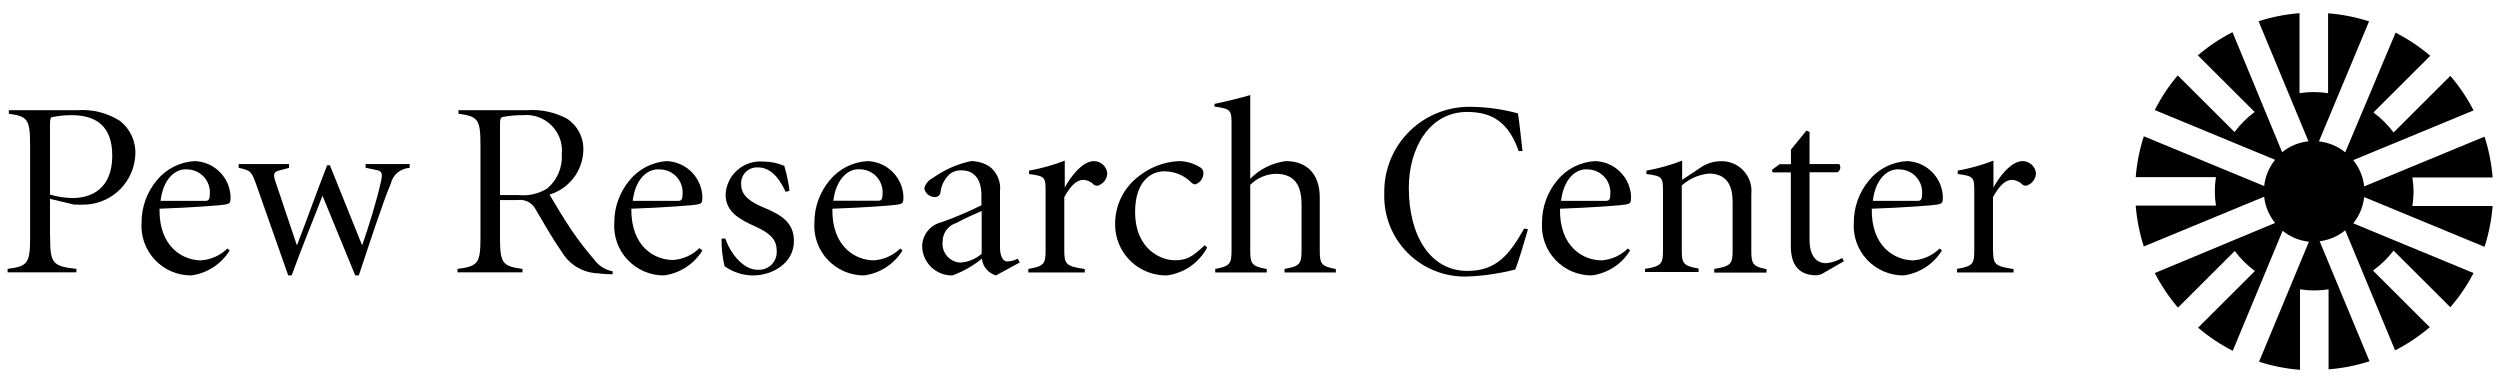
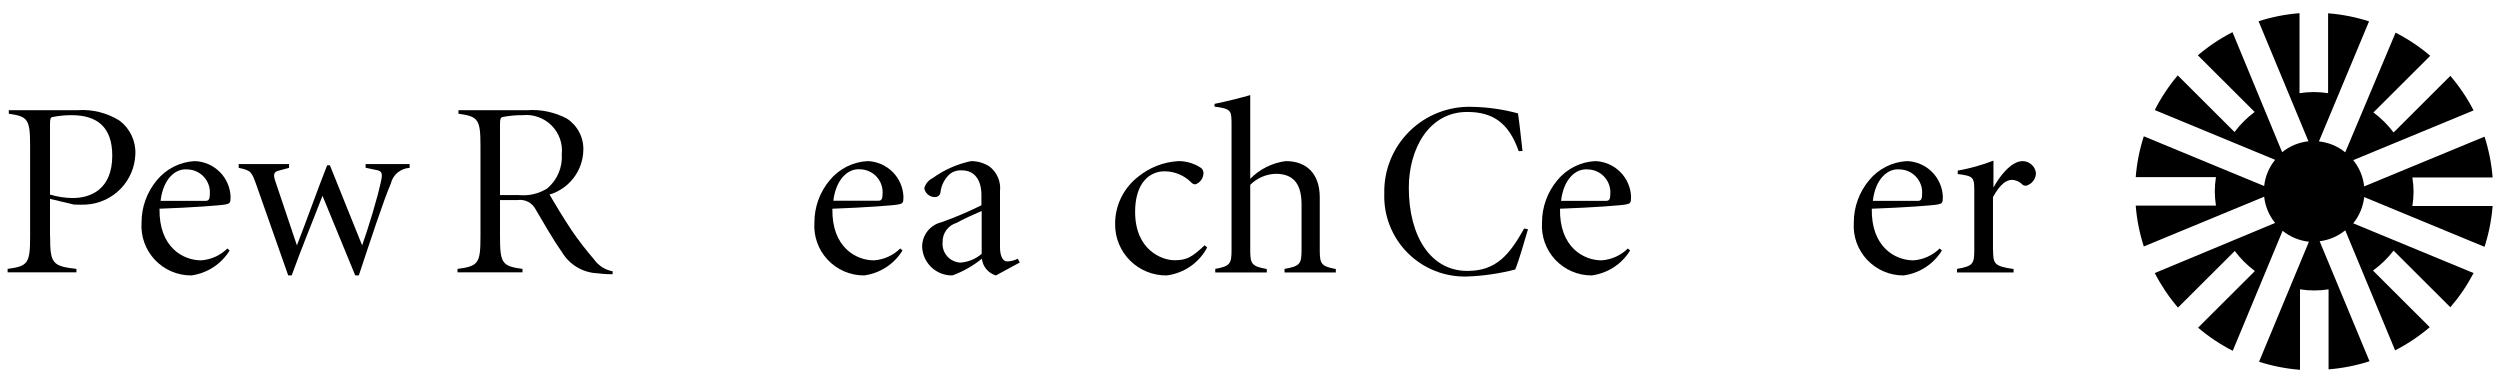
<svg xmlns="http://www.w3.org/2000/svg" width="408" height="62" viewBox="0 0 408 62" fill="none">
  <path d="M390.631 40.901L399.898 50.142C401.373 48.435 402.644 46.562 403.687 44.562L384.045 36.444C385.043 35.22 385.664 33.732 385.832 32.163L405.474 40.281C406.174 38.118 406.618 35.881 406.795 33.616H393.701C393.821 32.846 393.886 32.069 393.895 31.291C393.887 30.512 393.822 29.735 393.701 28.966H406.795C406.618 26.7 406.174 24.463 405.474 22.301L385.832 30.419C385.664 28.849 385.043 27.362 384.045 26.137L403.687 18.019C402.648 15.999 401.377 14.107 399.898 12.381L390.631 21.622C389.699 20.38 388.593 19.278 387.347 18.348L396.615 9.106C394.885 7.631 392.987 6.363 390.961 5.328L382.743 24.858C381.515 23.862 380.023 23.243 378.449 23.076L386.629 3.488C384.46 2.789 382.217 2.347 379.945 2.17V15.209C378.401 14.961 376.827 14.961 375.282 15.209V2.151C373.011 2.328 370.767 2.77 368.599 3.468L376.739 23.056C375.165 23.224 373.674 23.843 372.446 24.839L364.344 5.251C362.319 6.287 360.421 7.554 358.69 9.029L367.958 18.271C366.712 19.2 365.606 20.302 364.674 21.545L355.407 12.303C353.941 14.037 352.682 15.936 351.657 17.961L371.299 26.079C370.302 27.304 369.681 28.791 369.512 30.361L349.87 22.242C349.17 24.405 348.726 26.642 348.549 28.907H361.643C361.396 30.448 361.396 32.017 361.643 33.557H348.549C348.726 35.823 349.17 38.06 349.87 40.222L369.512 32.104C369.68 33.674 370.301 35.161 371.299 36.386L351.657 44.562C352.696 46.582 353.968 48.474 355.446 50.201L364.713 40.959C365.645 42.201 366.751 43.304 367.997 44.233L358.729 53.475C360.459 54.95 362.357 56.218 364.383 57.253L372.523 37.665C373.752 38.661 375.243 39.28 376.817 39.447L368.677 59.036C370.845 59.734 373.088 60.176 375.36 60.353V47.217C376.904 47.465 378.479 47.465 380.023 47.217V60.276C382.295 60.099 384.538 59.656 386.706 58.958L378.566 39.37C380.099 39.181 381.547 38.563 382.743 37.587L390.883 57.176C392.91 56.141 394.807 54.873 396.537 53.398L387.27 44.156C388.542 43.238 389.674 42.142 390.631 40.901Z" fill="black" />
  <path d="M37.478 40.881C36.802 41.979 35.89 42.914 34.809 43.617C33.727 44.321 32.502 44.776 31.222 44.95C30.107 44.956 29.003 44.731 27.98 44.292C26.956 43.852 26.034 43.207 25.271 42.396C24.509 41.585 23.923 40.626 23.549 39.578C23.176 38.531 23.023 37.418 23.101 36.309C23.095 33.796 23.976 31.362 25.587 29.431C26.345 28.502 27.29 27.742 28.361 27.201C29.432 26.66 30.605 26.35 31.805 26.292C33.332 26.349 34.781 26.98 35.862 28.058C36.943 29.136 37.576 30.581 37.633 32.105C37.633 33.131 37.517 33.209 36.817 33.364C36.118 33.519 31.183 33.887 26.034 34.061C25.918 40.378 29.92 42.489 32.815 42.489C34.433 42.378 35.957 41.691 37.109 40.552L37.478 40.881ZM26.209 32.783C28.657 32.783 31.066 32.783 33.514 32.783C34.078 32.783 34.253 32.531 34.253 31.523C34.271 31.024 34.189 30.526 34.011 30.06C33.833 29.593 33.563 29.166 33.217 28.805C32.871 28.444 32.456 28.155 31.997 27.957C31.537 27.758 31.043 27.653 30.542 27.648C28.579 27.474 26.617 29.256 26.209 32.763V32.783Z" fill="black" />
  <path d="M47.037 44.95L41.849 30.206C41.072 28.055 40.994 27.803 38.954 27.396V26.776H47.173V27.396L45.502 27.842C44.725 28.055 44.53 28.404 44.938 29.586L48.455 40.048C49.97 36.173 51.525 31.736 53.39 26.97H53.837L59.102 40.048C60.229 36.813 61.53 32.569 62.172 29.625C62.463 28.365 62.327 27.958 61.608 27.784L59.665 27.377V26.776H66.854V27.396C66.133 27.432 65.444 27.701 64.89 28.163C64.336 28.624 63.948 29.253 63.784 29.954C62.599 32.686 60.384 39.448 58.558 44.95H57.975L52.632 31.95C51 36.193 49.329 40.184 47.6 44.95H47.037Z" fill="black" />
  <path d="M81.6 38.556C81.6 42.954 81.93 43.439 85.272 43.884V44.446H74.664V43.884C78.103 43.439 78.414 42.954 78.414 38.556V23.889C78.414 19.491 78.084 19.007 74.82 18.561V17.98H86.108C88.331 17.834 90.552 18.311 92.519 19.356C93.383 19.92 94.085 20.7 94.555 21.617C95.025 22.534 95.247 23.558 95.2 24.587C95.148 26.207 94.587 27.77 93.597 29.056C92.608 30.342 91.238 31.286 89.682 31.756C90.382 32.976 92.053 35.747 93.277 37.568C94.409 39.225 95.635 40.816 96.949 42.334C97.664 43.353 98.753 44.049 99.98 44.272V44.756C99.494 44.756 98.794 44.756 97.531 44.601C96.346 44.557 95.191 44.216 94.173 43.61C93.154 43.004 92.305 42.152 91.703 41.133C90.071 38.808 88.633 36.212 87.409 34.158C87.137 33.634 86.709 33.208 86.184 32.937C85.658 32.666 85.061 32.565 84.475 32.647H81.6V38.459V38.556ZM81.6 31.833H84.631C86.261 32.004 87.901 31.629 89.294 30.767C90.103 30.089 90.741 29.231 91.156 28.262C91.571 27.292 91.752 26.239 91.683 25.188C91.774 24.329 91.672 23.461 91.385 22.647C91.097 21.833 90.631 21.093 90.021 20.48C89.411 19.868 88.671 19.399 87.857 19.107C87.042 18.816 86.172 18.708 85.311 18.794C84.196 18.786 83.083 18.89 81.989 19.104C81.736 19.181 81.6 19.375 81.6 20.208V31.833Z" fill="black" />
-   <path d="M114.628 40.881C113.953 41.979 113.041 42.914 111.959 43.617C110.877 44.321 109.652 44.776 108.372 44.95C107.258 44.956 106.154 44.731 105.13 44.292C104.106 43.852 103.184 43.207 102.422 42.396C101.66 41.585 101.074 40.626 100.7 39.578C100.327 38.531 100.174 37.418 100.251 36.309C100.246 33.796 101.126 31.362 102.738 29.431C103.478 28.52 104.398 27.771 105.441 27.231C106.484 26.691 107.627 26.372 108.8 26.292C110.327 26.349 111.777 26.98 112.857 28.058C113.938 29.136 114.571 30.581 114.628 32.105C114.628 33.131 114.512 33.209 113.812 33.364C113.113 33.519 108.178 33.887 103.03 34.061C102.971 40.3 106.857 42.431 109.849 42.431C111.467 42.32 112.991 41.632 114.143 40.494L114.628 40.881ZM103.36 32.783C105.808 32.783 108.217 32.783 110.665 32.783C111.228 32.783 111.403 32.531 111.403 31.523C111.422 31.024 111.339 30.526 111.161 30.06C110.984 29.593 110.714 29.166 110.368 28.805C110.022 28.444 109.607 28.155 109.148 27.957C108.688 27.758 108.193 27.653 107.692 27.648C105.633 27.474 103.671 29.256 103.263 32.763L103.36 32.783Z" fill="black" />
-   <path d="M128.229 31.31C126.888 28.462 125.412 27.319 123.663 27.319C123.293 27.301 122.924 27.362 122.58 27.498C122.237 27.634 121.926 27.843 121.67 28.109C121.414 28.376 121.218 28.694 121.096 29.042C120.974 29.39 120.929 29.761 120.962 30.128C120.962 32.066 122.769 33.093 124.634 33.867C127.743 35.127 129.569 36.483 129.569 39.331C129.569 42.993 126.014 44.95 122.905 44.95C121.231 44.945 119.6 44.416 118.242 43.439C117.899 41.959 117.736 40.443 117.757 38.924H118.378C119.117 41.211 121.234 44.02 123.605 44.02C124.028 44.059 124.454 44.004 124.854 43.86C125.253 43.716 125.616 43.486 125.916 43.187C126.217 42.887 126.447 42.525 126.592 42.127C126.736 41.728 126.791 41.303 126.752 40.881C126.752 38.944 125.489 37.994 123.352 37.006C120.865 35.863 118.417 34.681 118.417 31.756C118.451 30.991 118.64 30.242 118.972 29.552C119.304 28.863 119.774 28.248 120.351 27.745C120.929 27.241 121.602 26.86 122.332 26.623C123.062 26.387 123.832 26.3 124.596 26.369C125.765 26.368 126.922 26.605 127.996 27.067C128.392 28.397 128.678 29.758 128.85 31.136L128.229 31.31Z" fill="black" />
  <path d="M147.288 40.881C146.612 41.979 145.7 42.914 144.619 43.617C143.537 44.321 142.312 44.776 141.032 44.95C139.917 44.956 138.813 44.731 137.79 44.292C136.766 43.852 135.844 43.207 135.081 42.396C134.319 41.585 133.733 40.626 133.359 39.578C132.986 38.531 132.833 37.418 132.911 36.309C132.905 33.796 133.786 31.362 135.398 29.431C136.155 28.502 137.1 27.742 138.171 27.201C139.242 26.66 140.416 26.35 141.615 26.292C143.142 26.349 144.591 26.98 145.672 28.058C146.753 29.136 147.386 30.581 147.443 32.105C147.443 33.131 147.327 33.209 146.627 33.364C145.928 33.519 140.993 33.887 135.844 34.061C135.728 40.378 139.73 42.489 142.625 42.489C144.243 42.378 145.767 41.691 146.919 40.552L147.288 40.881ZM136 32.763C138.448 32.763 140.857 32.763 143.305 32.763C143.868 32.763 144.043 32.511 144.043 31.504C144.061 31.005 143.979 30.507 143.801 30.04C143.624 29.573 143.354 29.147 143.008 28.785C142.662 28.424 142.247 28.136 141.787 27.937C141.328 27.739 140.833 27.634 140.332 27.629C138.39 27.474 136.427 29.256 136 32.763Z" fill="black" />
  <path d="M163.2 40.377C163.2 41.889 163.725 42.664 164.346 42.664C164.957 42.661 165.558 42.508 166.095 42.218L166.425 42.838L162.539 44.95C161.927 44.775 161.382 44.421 160.973 43.934C160.564 43.448 160.312 42.85 160.247 42.218C158.804 43.389 157.176 44.312 155.429 44.95C154.153 44.971 152.921 44.491 151.998 43.614C151.075 42.736 150.534 41.532 150.494 40.261C150.49 39.34 150.799 38.444 151.371 37.719C151.942 36.995 152.742 36.484 153.641 36.27C155.872 35.479 158.052 34.554 160.169 33.499V31.833C160.169 29.392 159.062 27.803 156.983 27.803C156.242 27.746 155.509 27.983 154.943 28.462C154.123 29.232 153.606 30.27 153.486 31.387C153.461 31.612 153.35 31.818 153.176 31.963C153.002 32.107 152.779 32.179 152.553 32.162C152.145 32.16 151.751 32.015 151.439 31.753C151.127 31.491 150.916 31.129 150.843 30.729C150.936 30.367 151.108 30.03 151.346 29.742C151.585 29.454 151.884 29.222 152.223 29.062C154.089 27.71 156.221 26.766 158.479 26.292C159.573 26.287 160.642 26.611 161.549 27.222C162.14 27.693 162.602 28.306 162.891 29.005C163.18 29.703 163.286 30.463 163.2 31.213V40.377ZM160.208 34.429C159.314 34.797 156.905 35.902 156.128 36.367C155.458 36.562 154.871 36.971 154.457 37.531C154.043 38.091 153.824 38.771 153.835 39.467C153.79 39.881 153.83 40.301 153.953 40.699C154.075 41.098 154.278 41.467 154.55 41.785C154.821 42.102 155.154 42.361 155.529 42.546C155.904 42.73 156.313 42.836 156.73 42.857C158.015 42.769 159.236 42.266 160.208 41.424V34.429Z" fill="black" />
-   <path d="M173.691 40.804C173.691 43.051 173.886 43.458 177.033 43.904V44.466H167.824V43.884C170.447 43.439 170.641 43.032 170.641 40.784V31.387C170.641 28.985 170.641 28.733 167.941 28.404V27.842C169.932 27.49 171.884 26.945 173.769 26.214V30.613C174.702 28.869 176.625 26.292 178.549 26.292C179.082 26.302 179.593 26.503 179.989 26.859C180.386 27.215 180.64 27.702 180.705 28.229C180.705 28.634 180.59 29.031 180.373 29.374C180.157 29.717 179.847 29.992 179.481 30.167C179.343 30.259 179.181 30.309 179.015 30.309C178.849 30.309 178.686 30.259 178.549 30.167C178.097 29.675 177.468 29.383 176.8 29.353C175.867 29.353 174.857 30.051 173.691 32.163V40.92V40.804Z" fill="black" />
  <path d="M195.995 27.396C196.131 27.5 196.239 27.636 196.31 27.791C196.382 27.947 196.413 28.117 196.403 28.288C196.395 28.689 196.261 29.079 196.021 29.402C195.781 29.725 195.446 29.965 195.063 30.09C194.945 30.085 194.829 30.058 194.722 30.008C194.615 29.958 194.52 29.887 194.441 29.799C193.866 29.214 193.18 28.75 192.422 28.434C191.665 28.118 190.852 27.956 190.031 27.958C187.661 27.958 185.251 29.799 185.251 34.565C185.251 40.881 189.701 42.47 191.663 42.47C193.625 42.47 194.48 42.025 196.598 40.029L197.006 40.397C196.353 41.63 195.412 42.688 194.262 43.481C193.112 44.273 191.787 44.777 190.4 44.95C189.295 44.963 188.198 44.756 187.174 44.342C186.15 43.927 185.22 43.313 184.436 42.535C183.653 41.758 183.033 40.833 182.613 39.813C182.192 38.794 181.98 37.702 181.987 36.599C181.971 35.107 182.302 33.631 182.952 32.286C183.602 30.942 184.556 29.766 185.737 28.849C187.612 27.32 189.925 26.425 192.343 26.292C193.643 26.293 194.914 26.677 195.995 27.396Z" fill="black" />
  <path d="M204 29.217C205.556 27.614 207.61 26.583 209.828 26.292C213.267 26.292 215.385 28.365 215.385 32.24V40.804C215.385 43.051 215.599 43.458 218.008 43.904V44.465H209.634V43.884C212.199 43.439 212.413 43.032 212.413 40.784V33.383C212.413 30.322 211.344 28.365 208.197 28.365C206.63 28.413 205.142 29.058 204.039 30.167V40.804C204.039 43.051 204.253 43.458 206.739 43.904V44.465H198.327V43.884C200.775 43.439 200.988 43.032 200.988 40.784V20.46C200.988 18.019 200.988 17.767 198.21 17.399V16.953C200.017 16.585 202.659 15.926 204.039 15.519V29.217H204Z" fill="black" />
  <path d="M247.85 24.664C246.218 19.976 243.556 18.271 239.438 18.271C233.22 18.271 229.918 24.258 229.918 30.651C229.918 38.517 233.454 44.214 239.476 44.214C244.217 44.214 246.335 41.559 248.744 37.297L249.366 37.413C248.841 39.157 247.928 42.431 247.287 43.981C244.745 44.639 242.139 45.022 239.515 45.124C237.712 45.19 235.914 44.883 234.235 44.225C232.555 43.566 231.03 42.569 229.754 41.297C228.477 40.024 227.478 38.503 226.818 36.828C226.157 35.153 225.85 33.361 225.915 31.562C225.874 29.674 226.221 27.798 226.934 26.049C227.647 24.3 228.712 22.716 230.062 21.392C231.413 20.069 233.02 19.036 234.786 18.356C236.553 17.675 238.44 17.363 240.331 17.438C242.833 17.488 245.319 17.846 247.734 18.503C248.064 20.751 248.219 22.533 248.472 24.645L247.85 24.664Z" fill="black" />
  <path d="M266.035 40.881C265.36 41.979 264.448 42.914 263.366 43.617C262.284 44.321 261.059 44.776 259.779 44.95C258.665 44.956 257.561 44.731 256.537 44.292C255.513 43.852 254.591 43.207 253.829 42.396C253.067 41.585 252.481 40.626 252.107 39.578C251.734 38.531 251.581 37.418 251.658 36.309C251.653 33.796 252.533 31.362 254.145 29.431C254.902 28.502 255.847 27.742 256.918 27.201C257.99 26.66 259.163 26.35 260.362 26.292C261.89 26.349 263.339 26.98 264.42 28.058C265.501 29.136 266.133 30.581 266.191 32.105C266.191 33.131 266.074 33.209 265.375 33.364C264.675 33.519 259.741 33.887 254.592 34.061C254.475 40.378 258.478 42.489 261.373 42.489C262.991 42.378 264.514 41.691 265.666 40.552L266.035 40.881ZM254.767 32.783C257.215 32.783 259.624 32.783 262.072 32.783C262.635 32.783 262.81 32.531 262.81 31.523C262.828 31.024 262.746 30.526 262.568 30.06C262.391 29.593 262.121 29.166 261.775 28.805C261.429 28.444 261.014 28.155 260.554 27.957C260.095 27.758 259.6 27.653 259.099 27.648C257.137 27.474 255.175 29.256 254.767 32.763V32.783Z" fill="black" />
-   <path d="M274.39 29.431C275.206 28.907 276.332 28.133 277.323 27.493C278.281 26.778 279.431 26.366 280.626 26.311C281.339 26.262 282.054 26.369 282.72 26.625C283.387 26.881 283.989 27.28 284.484 27.794C284.979 28.308 285.354 28.924 285.584 29.598C285.814 30.273 285.892 30.989 285.814 31.698V40.823C285.814 43.071 286.027 43.477 288.3 43.923V44.485H279.771V43.884C282.55 43.439 282.763 43.032 282.763 40.784V32.938C282.763 30.574 282.025 28.326 278.878 28.326C277.239 28.49 275.694 29.168 274.467 30.264V40.726C274.467 42.974 274.662 43.381 277.207 43.826V44.388H268.464V43.884C271.203 43.439 271.398 43.032 271.398 40.784V31.387C271.398 28.985 271.398 28.733 268.697 28.404V27.842C270.688 27.489 272.64 26.944 274.526 26.214V29.431H274.39Z" fill="black" />
-   <path d="M295.314 39.079C295.314 42.296 296.869 42.954 298.015 42.954C298.942 42.867 299.837 42.576 300.638 42.102L300.929 42.625L297.587 44.562C297.252 44.769 296.873 44.895 296.48 44.931C293.585 44.931 292.264 43.264 292.264 40.164V28.133H289.291L289.175 27.726L290.438 26.796H292.283V24.413L294.809 21.312L295.314 21.526V26.776H300.171C300.245 26.881 300.297 27.001 300.322 27.127C300.348 27.253 300.347 27.383 300.32 27.508C300.292 27.634 300.239 27.753 300.163 27.857C300.088 27.961 299.991 28.048 299.88 28.113H295.314V39.079Z" fill="black" />
  <path d="M316.919 40.881C316.243 41.979 315.331 42.914 314.249 43.617C313.168 44.321 311.943 44.776 310.663 44.95C309.548 44.956 308.444 44.731 307.42 44.292C306.397 43.852 305.475 43.207 304.712 42.396C303.95 41.585 303.364 40.626 302.99 39.578C302.617 38.531 302.464 37.418 302.542 36.309C302.536 33.796 303.416 31.362 305.028 29.431C305.786 28.502 306.731 27.742 307.802 27.201C308.873 26.66 310.046 26.35 311.246 26.292C312.773 26.349 314.222 26.98 315.303 28.058C316.384 29.136 317.016 30.581 317.074 32.105C317.074 33.131 316.958 33.209 316.258 33.364C315.559 33.519 310.624 33.887 305.475 34.061C305.359 40.378 309.361 42.489 312.256 42.489C313.874 42.378 315.398 41.691 316.55 40.552L316.919 40.881ZM305.65 32.783C308.098 32.783 310.507 32.783 312.955 32.783C313.519 32.783 313.694 32.531 313.694 31.523C313.712 31.024 313.63 30.526 313.452 30.06C313.274 29.593 313.004 29.166 312.658 28.805C312.312 28.444 311.897 28.155 311.438 27.957C310.978 27.758 310.484 27.653 309.983 27.648C308.02 27.474 306.058 29.256 305.65 32.763V32.783Z" fill="black" />
  <path d="M325.273 40.804C325.273 43.051 325.467 43.458 328.615 43.904V44.466H319.386V43.884C322.009 43.439 322.203 43.032 322.203 40.784V31.387C322.203 28.985 322.203 28.733 319.503 28.404V27.842C321.494 27.49 323.446 26.945 325.331 26.214V30.613C326.264 28.869 328.187 26.292 330.111 26.292C330.644 26.302 331.156 26.503 331.552 26.859C331.948 27.215 332.202 27.702 332.267 28.229C332.267 28.634 332.152 29.031 331.935 29.374C331.719 29.717 331.41 29.992 331.043 30.167C330.906 30.259 330.743 30.309 330.577 30.309C330.411 30.309 330.249 30.259 330.111 30.167C329.659 29.675 329.03 29.383 328.362 29.353C327.43 29.353 326.419 30.051 325.254 32.163V40.92L325.273 40.804Z" fill="black" />
  <path d="M8.179 38.556C8.179 42.954 8.51 43.439 12.473 43.884V44.446H1.243V43.884C4.585 43.439 4.915 42.954 4.915 38.556V23.889C4.915 19.491 4.585 19.007 1.438 18.561V17.98H12.687C15.083 17.817 17.47 18.413 19.506 19.685C20.353 20.323 21.031 21.158 21.482 22.117C21.932 23.076 22.141 24.13 22.09 25.188C22.013 27.294 21.157 29.297 19.686 30.811C18.215 32.325 16.233 33.241 14.125 33.383C13.432 33.418 12.738 33.418 12.046 33.383L8.16 32.453V38.556H8.179ZM8.179 31.756C9.376 32.121 10.62 32.31 11.871 32.318C14.863 32.318 18.321 30.845 18.321 25.401C18.321 20.712 15.834 18.794 11.657 18.794C10.613 18.793 9.572 18.897 8.549 19.104C8.296 19.104 8.16 19.375 8.16 20.189V31.814L8.179 31.756Z" fill="black" />
</svg>